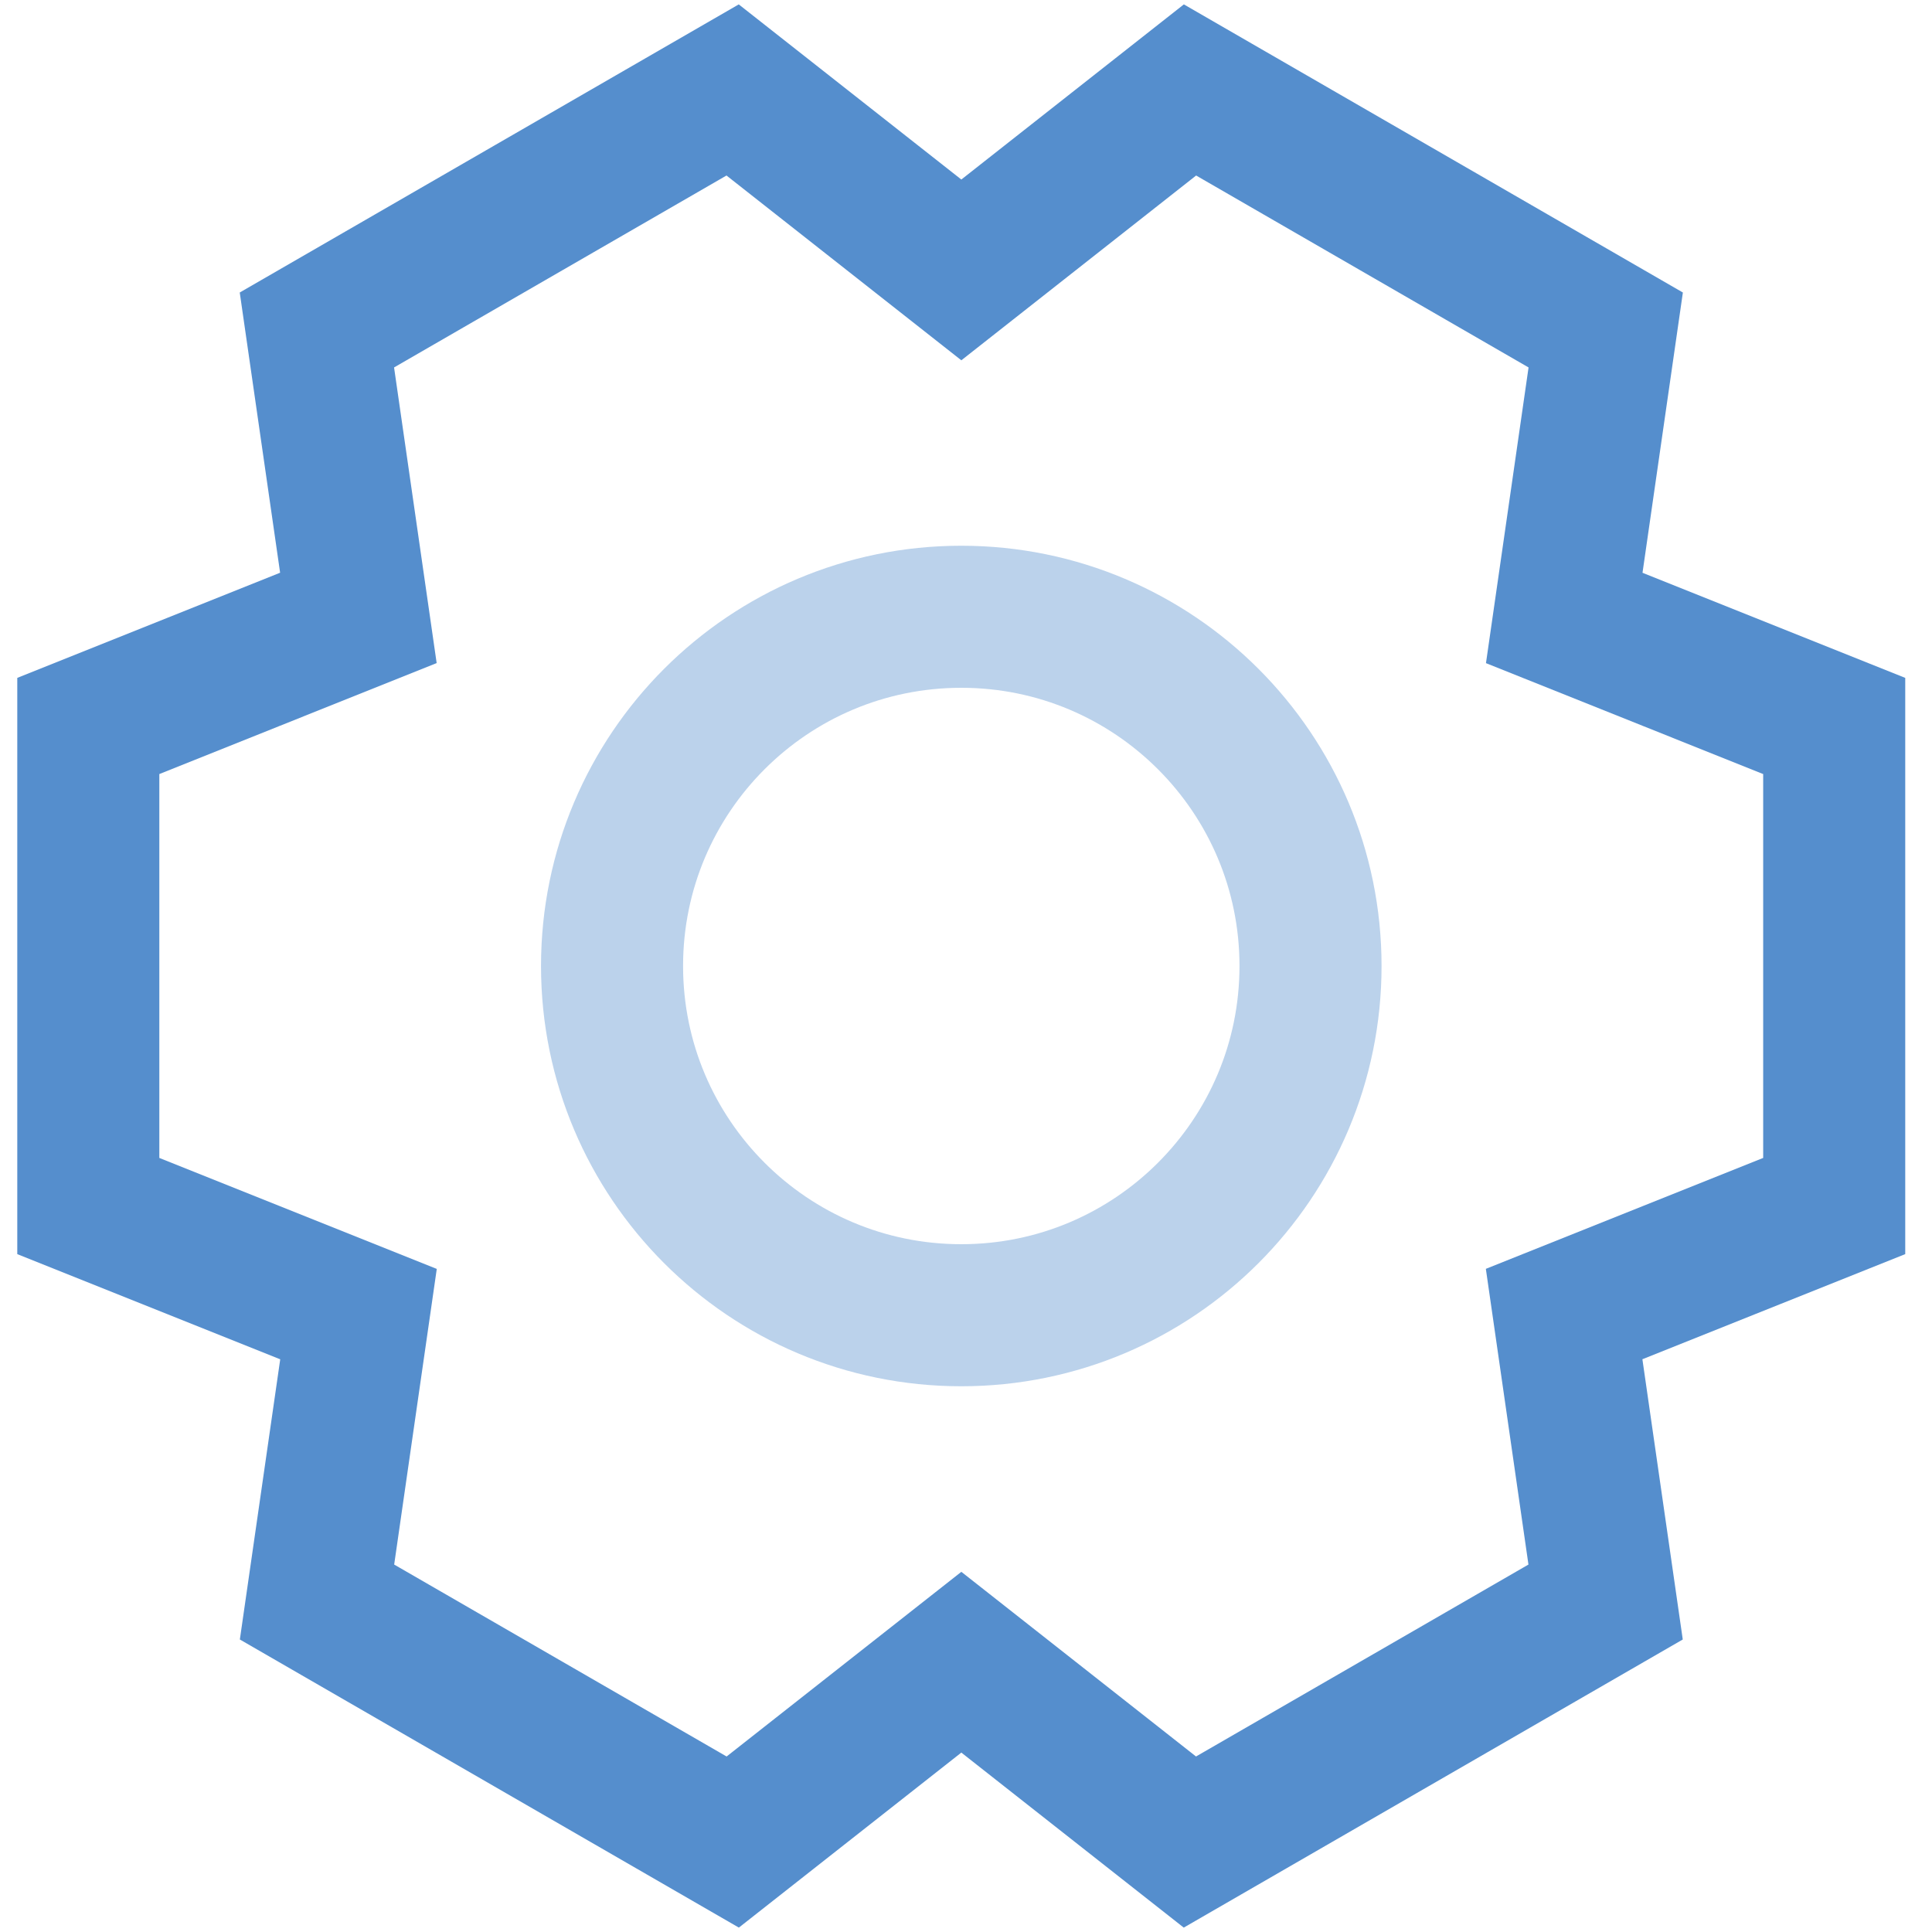
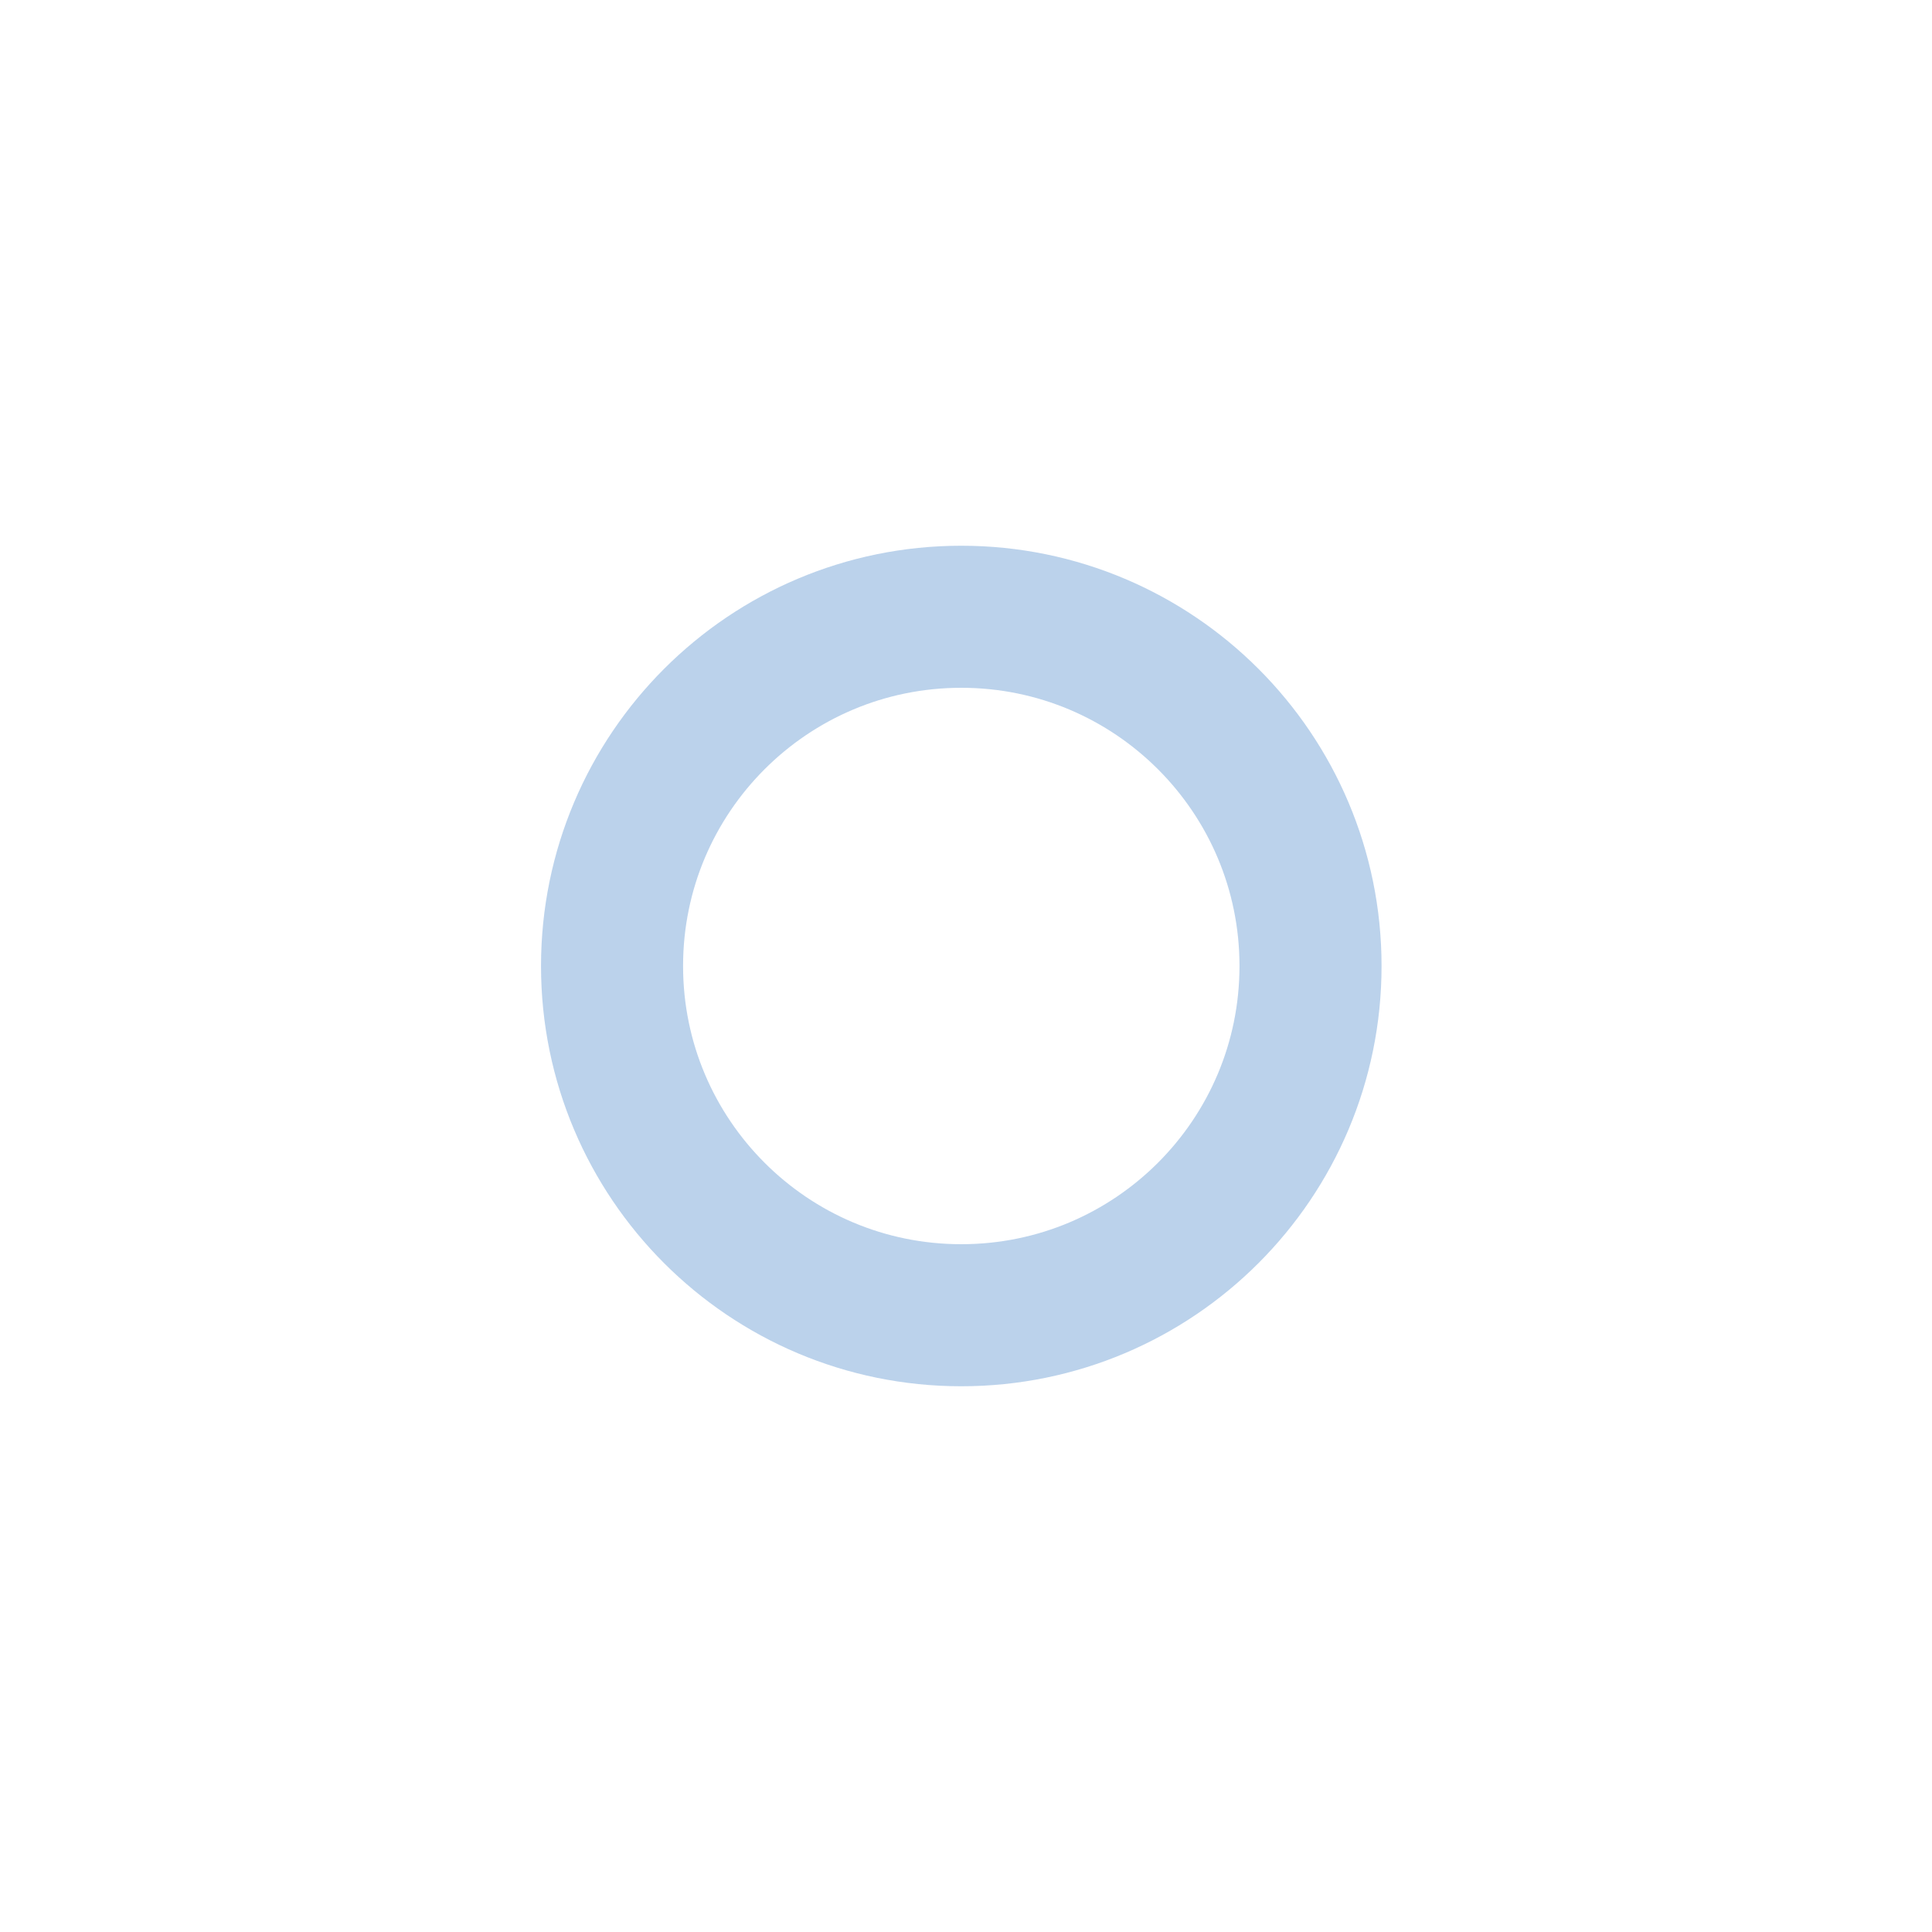
<svg xmlns="http://www.w3.org/2000/svg" width="34" height="34" viewBox="0 0 34 34" fill="none">
  <path opacity="0.4" d="M16.917 23.146C20.311 23.146 23.063 20.394 23.063 17C23.063 13.606 20.311 10.854 16.917 10.854C13.522 10.854 10.771 13.606 10.771 17C10.771 20.394 13.522 23.146 16.917 23.146Z" stroke="#558ECD" stroke-width="2.5" stroke-linecap="square" />
-   <path d="M28.256 28.193L27.526 23.125L32.279 21.224V12.776L27.528 10.875L28.258 5.807L20.942 1.583L16.918 4.75L12.893 1.583L5.577 5.807L6.307 10.874L1.554 12.776V21.224L6.309 23.126L5.579 28.193L12.895 32.417L16.918 29.252L20.94 32.417L28.256 28.193Z" stroke="#558ECD" stroke-width="2.5" stroke-linecap="square" />
</svg>